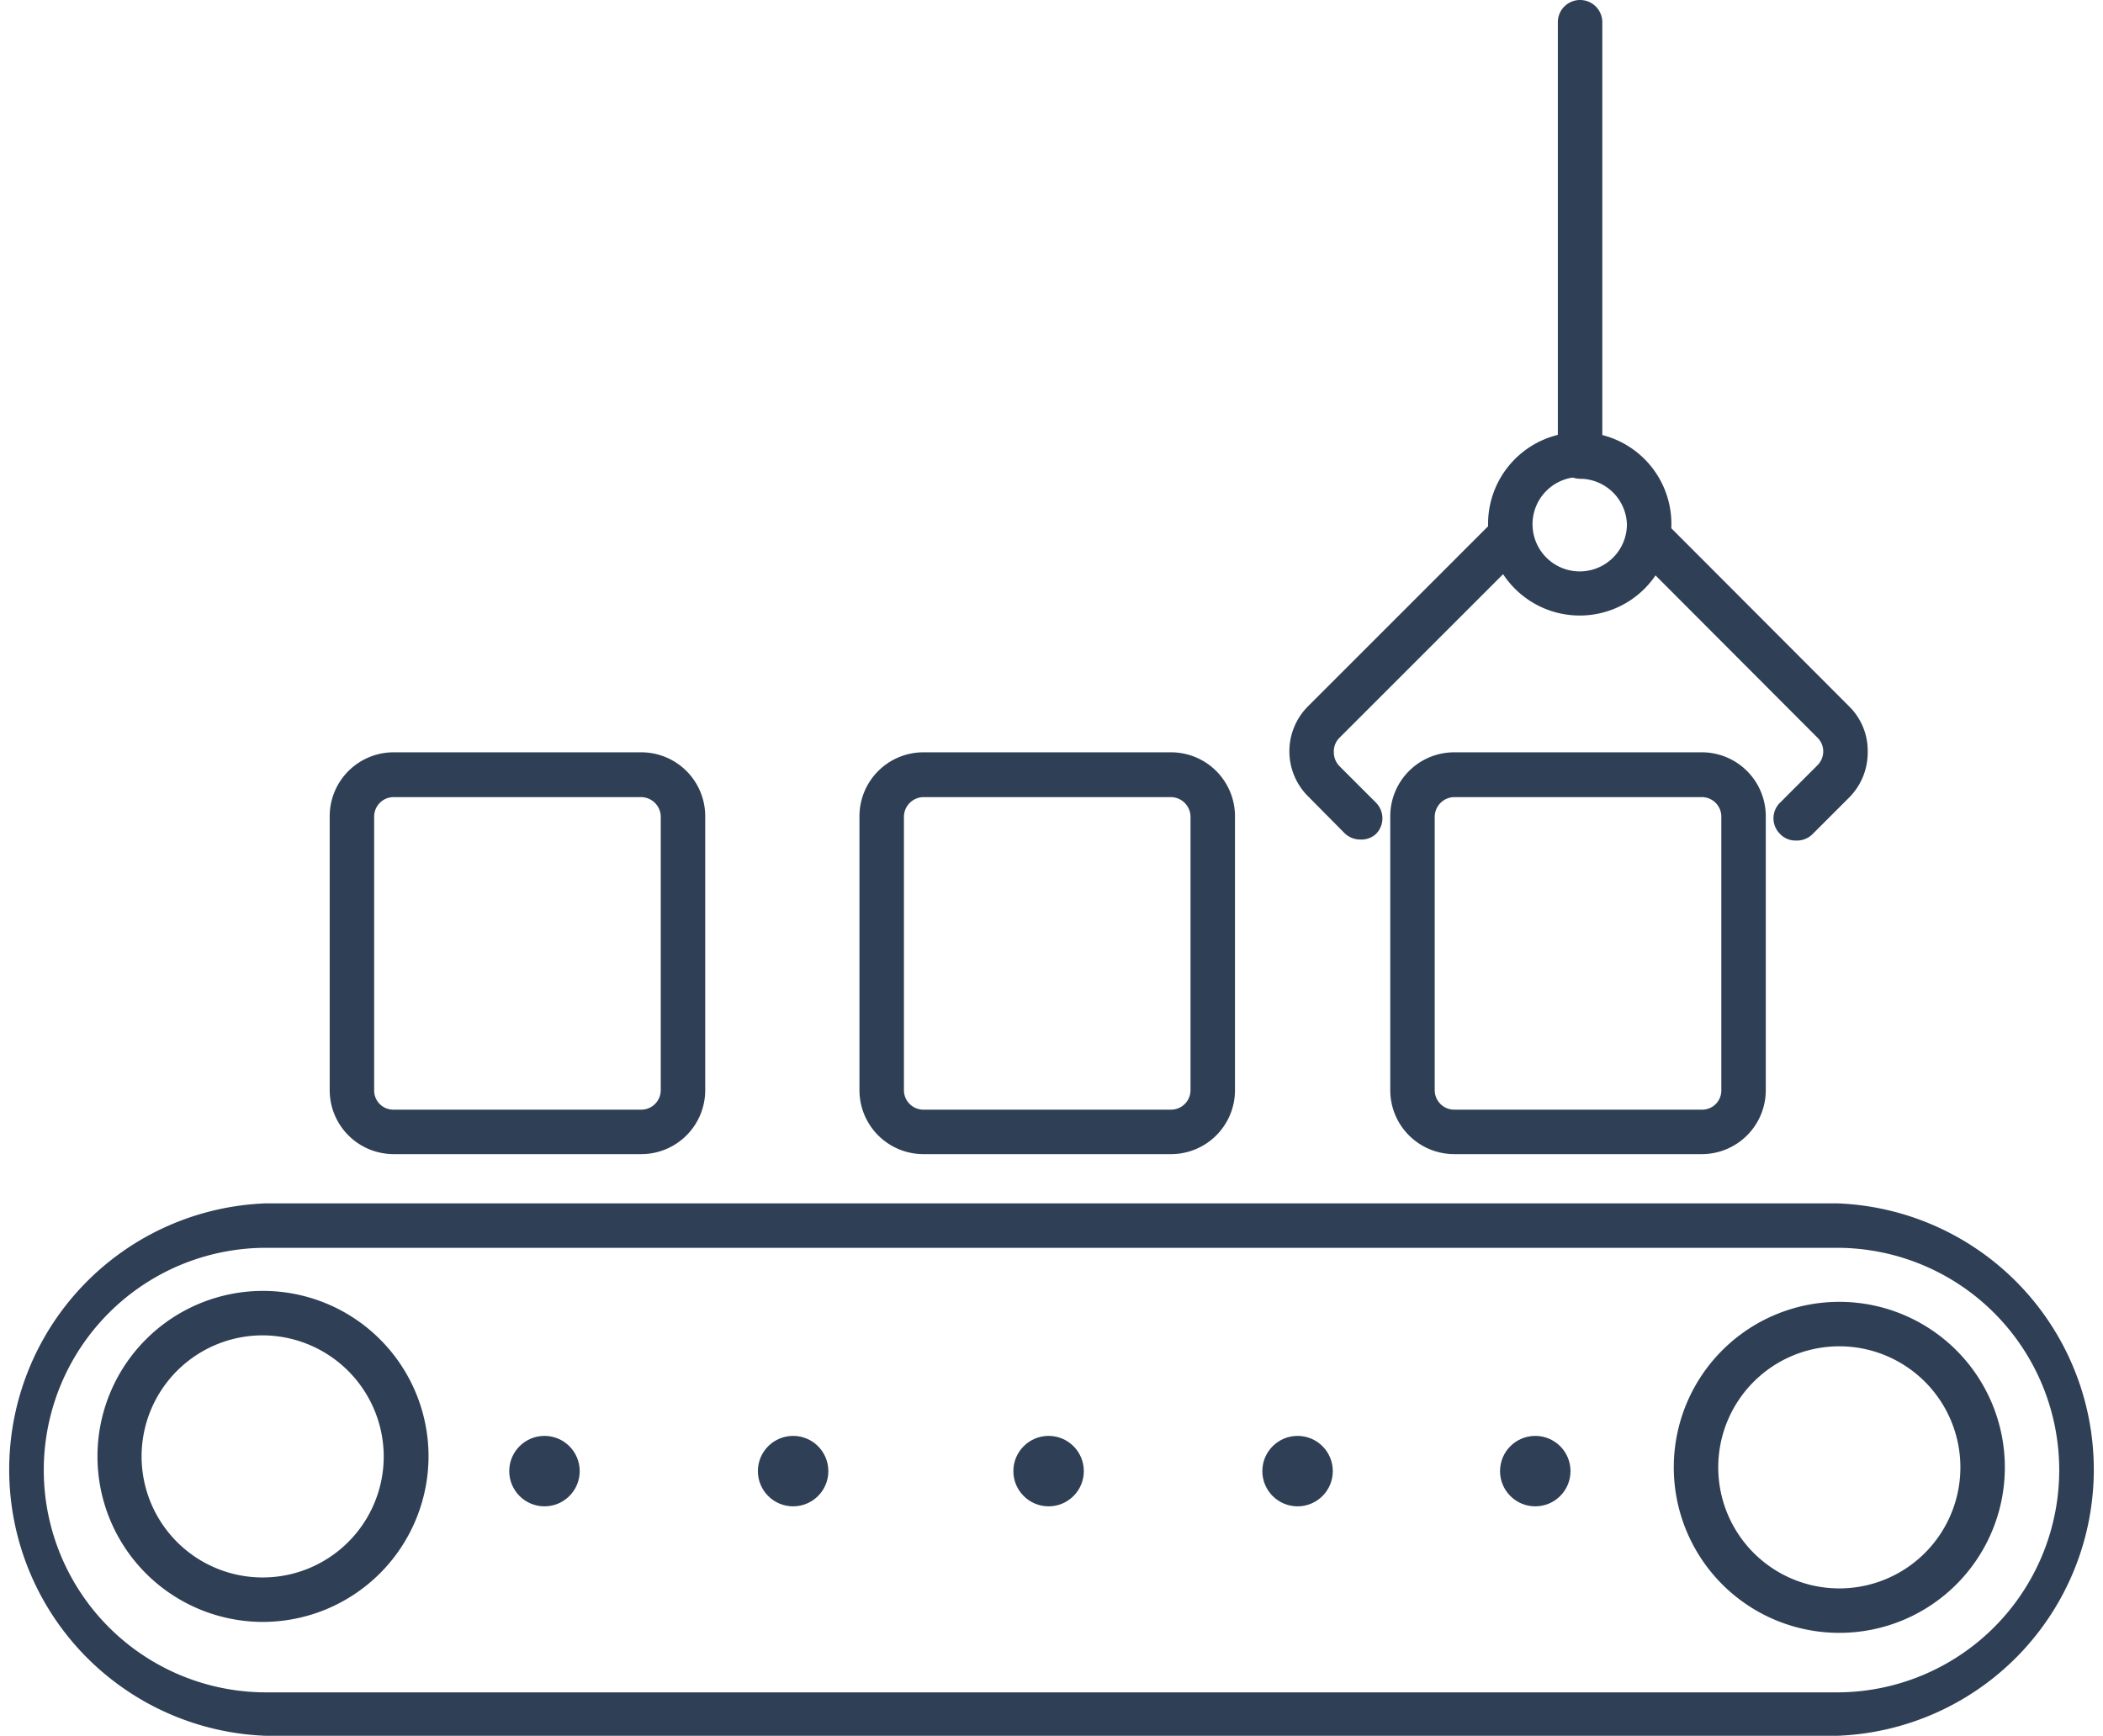
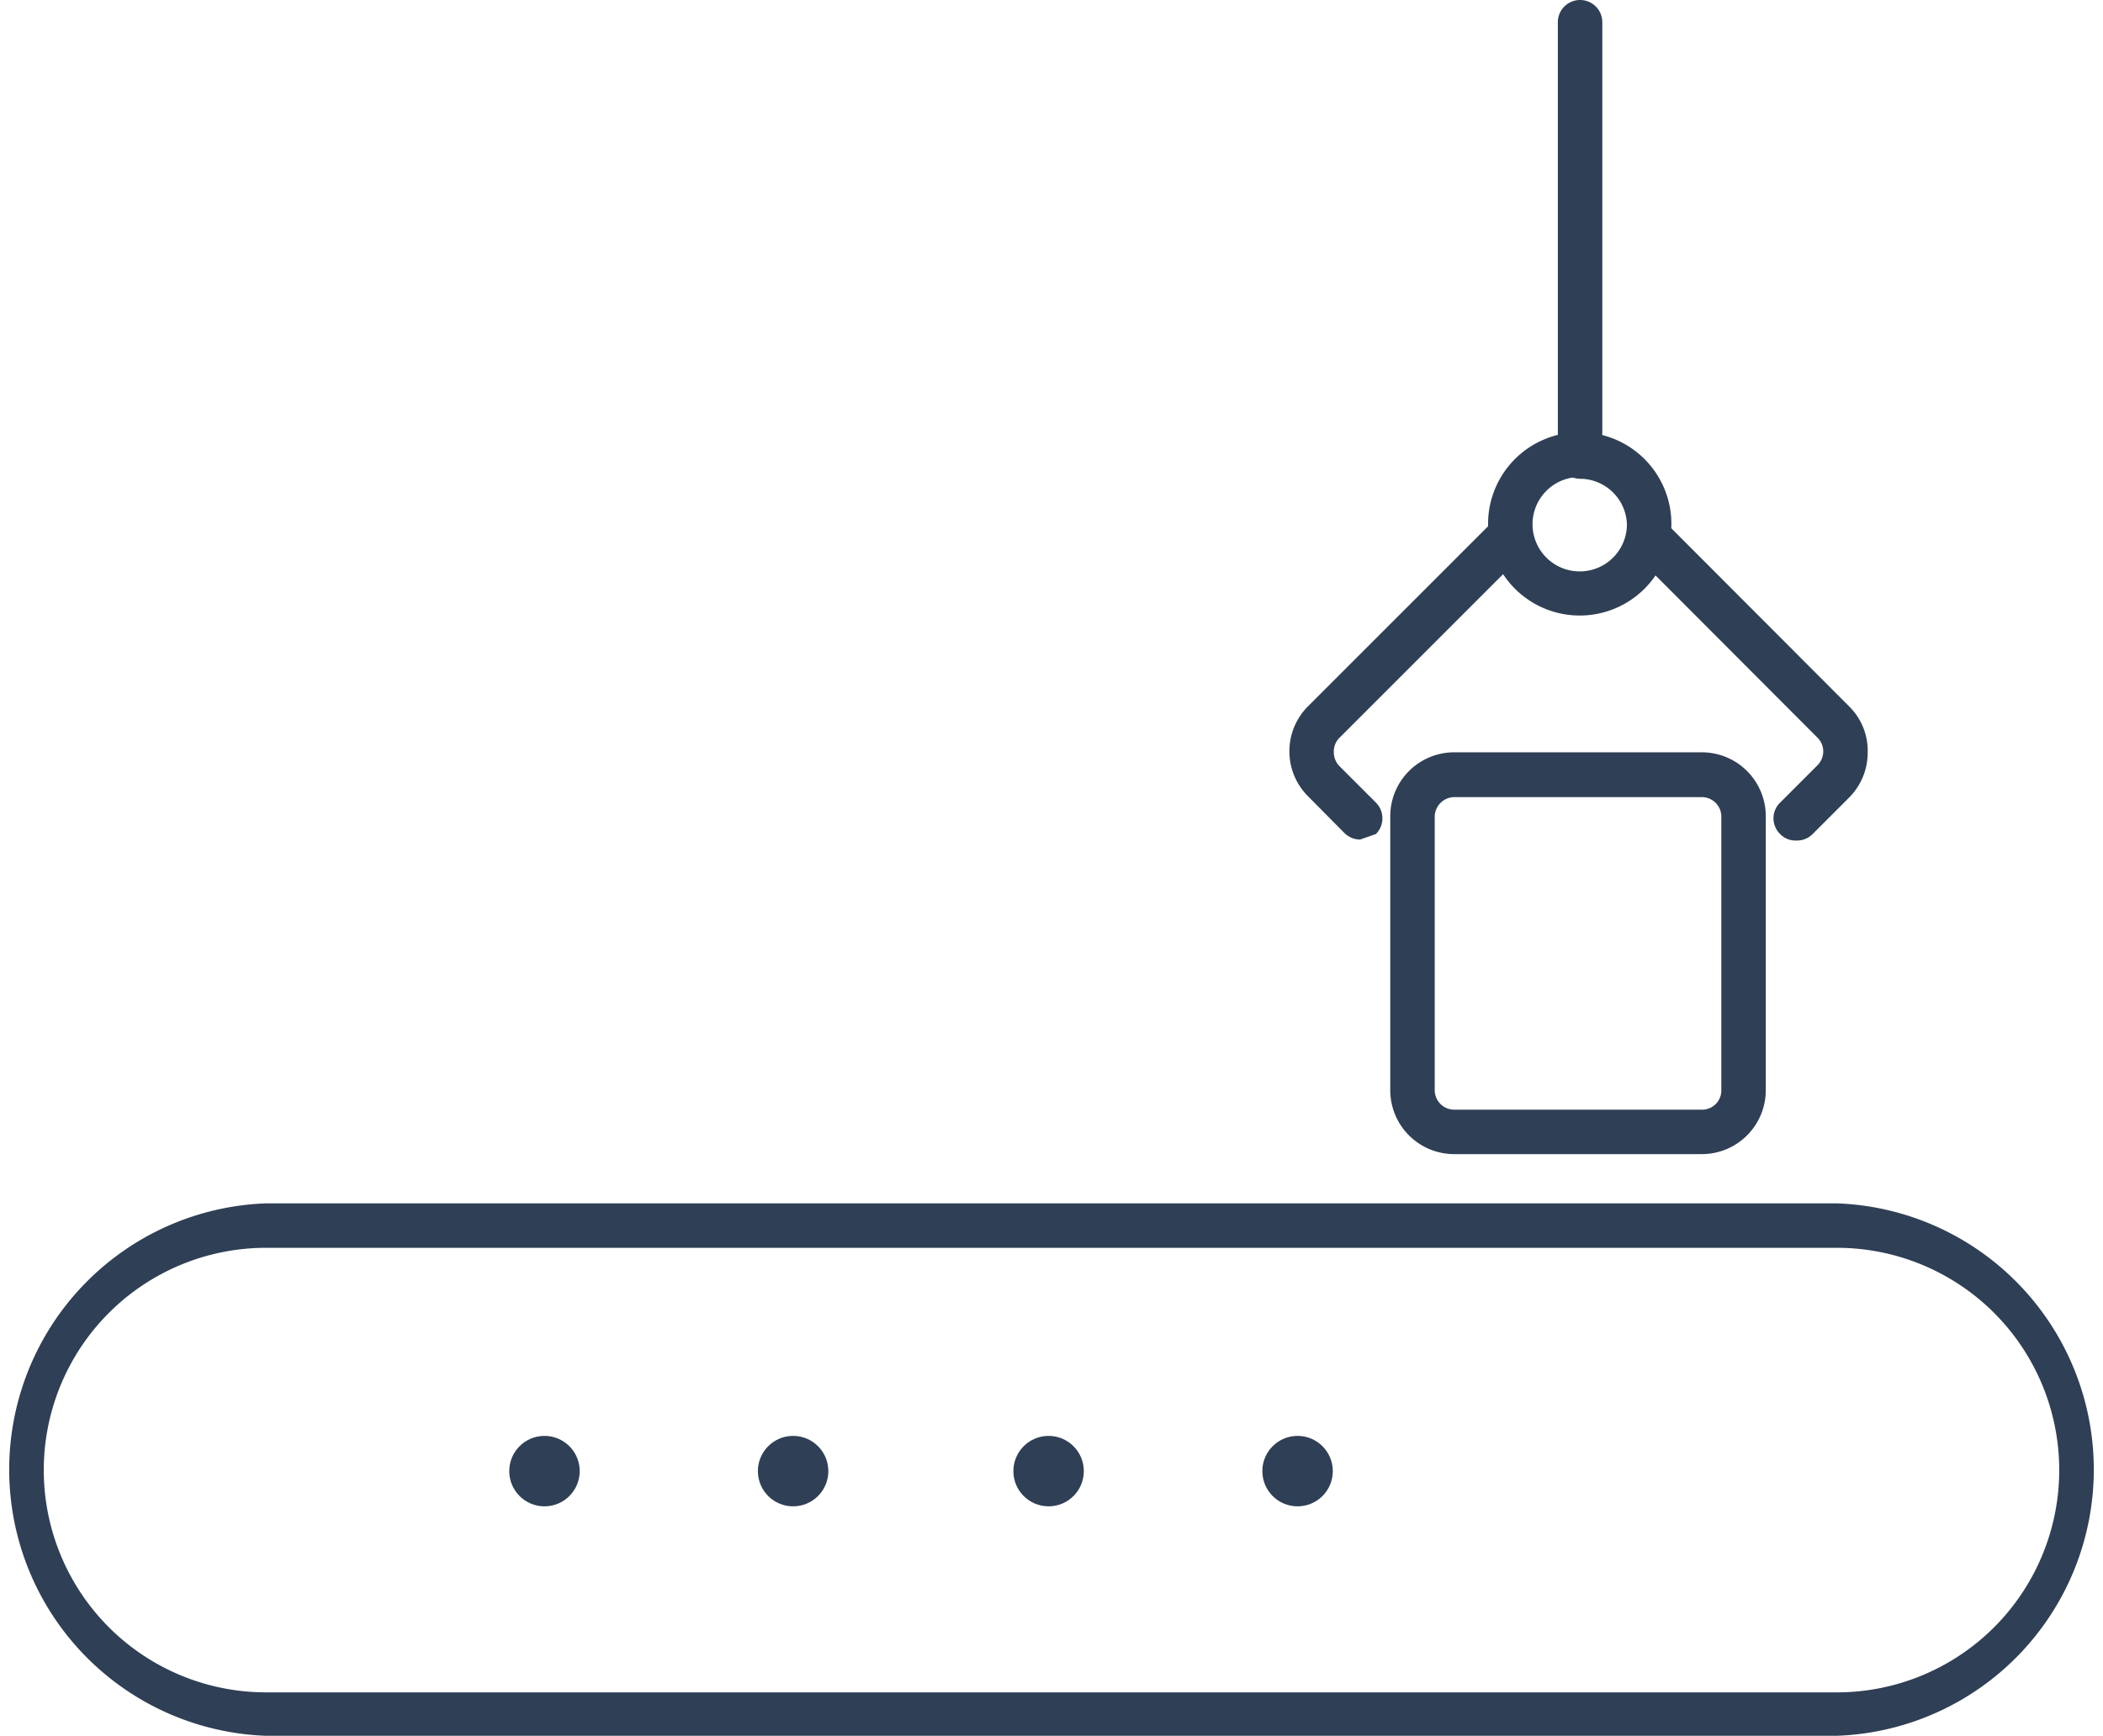
<svg xmlns="http://www.w3.org/2000/svg" viewBox="0 0 61.49 50.76">
  <defs>
    <style>.a{fill:#2f3f55;}</style>
  </defs>
-   <path class="a" d="M7.68,47.43a4.84,4.84,0,1,1,4.85-4.84A4.85,4.85,0,0,1,7.68,47.43Zm0-8.38a3.54,3.54,0,1,0,3.54,3.54A3.55,3.55,0,0,0,7.68,39.05Z" />
-   <path class="a" d="M53.78,47.75a4.84,4.84,0,1,1,4.84-4.84A4.84,4.84,0,0,1,53.78,47.75Zm0-8.38a3.54,3.54,0,1,0,3.54,3.54A3.54,3.54,0,0,0,53.78,39.37Z" />
  <path class="a" d="M53.71,50.76H7.78a7.79,7.79,0,0,1,0-15.57H53.71a7.79,7.79,0,0,1,0,15.57ZM7.78,36.49a6.49,6.49,0,0,0,0,13H53.71a6.49,6.49,0,0,0,0-13Z" />
  <circle class="a" cx="15.92" cy="43.02" r="1.03" />
  <circle class="a" cx="23.19" cy="43.02" r="1.03" />
  <circle class="a" cx="30.66" cy="43.02" r="1.03" />
  <circle class="a" cx="37.94" cy="43.02" r="1.03" />
-   <circle class="a" cx="44.89" cy="43.02" r="1.03" />
-   <path class="a" d="M18.75,33.75H11.51a1.87,1.87,0,0,1-1.87-1.87v-8A1.87,1.87,0,0,1,11.51,22h7.24a1.87,1.87,0,0,1,1.87,1.87v8A1.87,1.87,0,0,1,18.75,33.75ZM11.51,23.31a.57.57,0,0,0-.57.57v8a.56.56,0,0,0,.57.57h7.24a.57.57,0,0,0,.57-.57v-8a.58.58,0,0,0-.57-.57Z" />
-   <path class="a" d="M34.21,33.75H27a1.87,1.87,0,0,1-1.87-1.87v-8A1.87,1.87,0,0,1,27,22h7.24a1.87,1.87,0,0,1,1.87,1.87v8A1.87,1.87,0,0,1,34.21,33.75ZM27,23.31a.58.58,0,0,0-.57.57v8a.57.57,0,0,0,.57.57h7.24a.57.57,0,0,0,.57-.57v-8a.58.58,0,0,0-.57-.57Z" />
  <path class="a" d="M49.76,33.75H42.52a1.87,1.87,0,0,1-1.87-1.87v-8A1.87,1.87,0,0,1,42.52,22h7.24a1.87,1.87,0,0,1,1.87,1.87v8A1.87,1.87,0,0,1,49.76,33.75ZM42.52,23.31a.58.58,0,0,0-.57.57v8a.57.57,0,0,0,.57.57h7.24a.56.56,0,0,0,.57-.57v-8a.57.57,0,0,0-.57-.57Z" />
  <path class="a" d="M46.2,18a2.68,2.68,0,1,1,2.67-2.67A2.68,2.68,0,0,1,46.2,18Zm0-4.05a1.38,1.38,0,1,0,1.37,1.38A1.38,1.38,0,0,0,46.2,14Z" />
-   <path class="a" d="M39.77,24.55a.65.65,0,0,1-.46-.19l-1.06-1.07a1.86,1.86,0,0,1,0-2.64l5.22-5.22a.65.65,0,0,1,.92.92l-5.22,5.22A.56.56,0,0,0,39,22a.58.58,0,0,0,.17.41l1.06,1.06a.65.65,0,0,1,0,.92A.63.63,0,0,1,39.77,24.55Z" />
+   <path class="a" d="M39.77,24.55a.65.65,0,0,1-.46-.19l-1.06-1.07a1.86,1.86,0,0,1,0-2.64l5.22-5.22a.65.65,0,0,1,.92.92l-5.22,5.22A.56.56,0,0,0,39,22a.58.58,0,0,0,.17.41l1.06,1.06a.65.65,0,0,1,0,.92Z" />
  <path class="a" d="M52.51,24.58a.62.62,0,0,1-.46-.19.64.64,0,0,1,0-.92l1.09-1.09a.58.58,0,0,0,.17-.41.56.56,0,0,0-.17-.4l-5.21-5.22a.64.64,0,0,1,0-.92.66.66,0,0,1,.92,0l5.21,5.22A1.82,1.82,0,0,1,54.61,22a1.86,1.86,0,0,1-.55,1.33L53,24.39A.65.65,0,0,1,52.51,24.58Z" />
  <path class="a" d="M46.2,14a.65.65,0,0,1-.65-.65V.65a.65.65,0,1,1,1.3,0V13.3A.65.65,0,0,1,46.2,14Z" />
</svg>